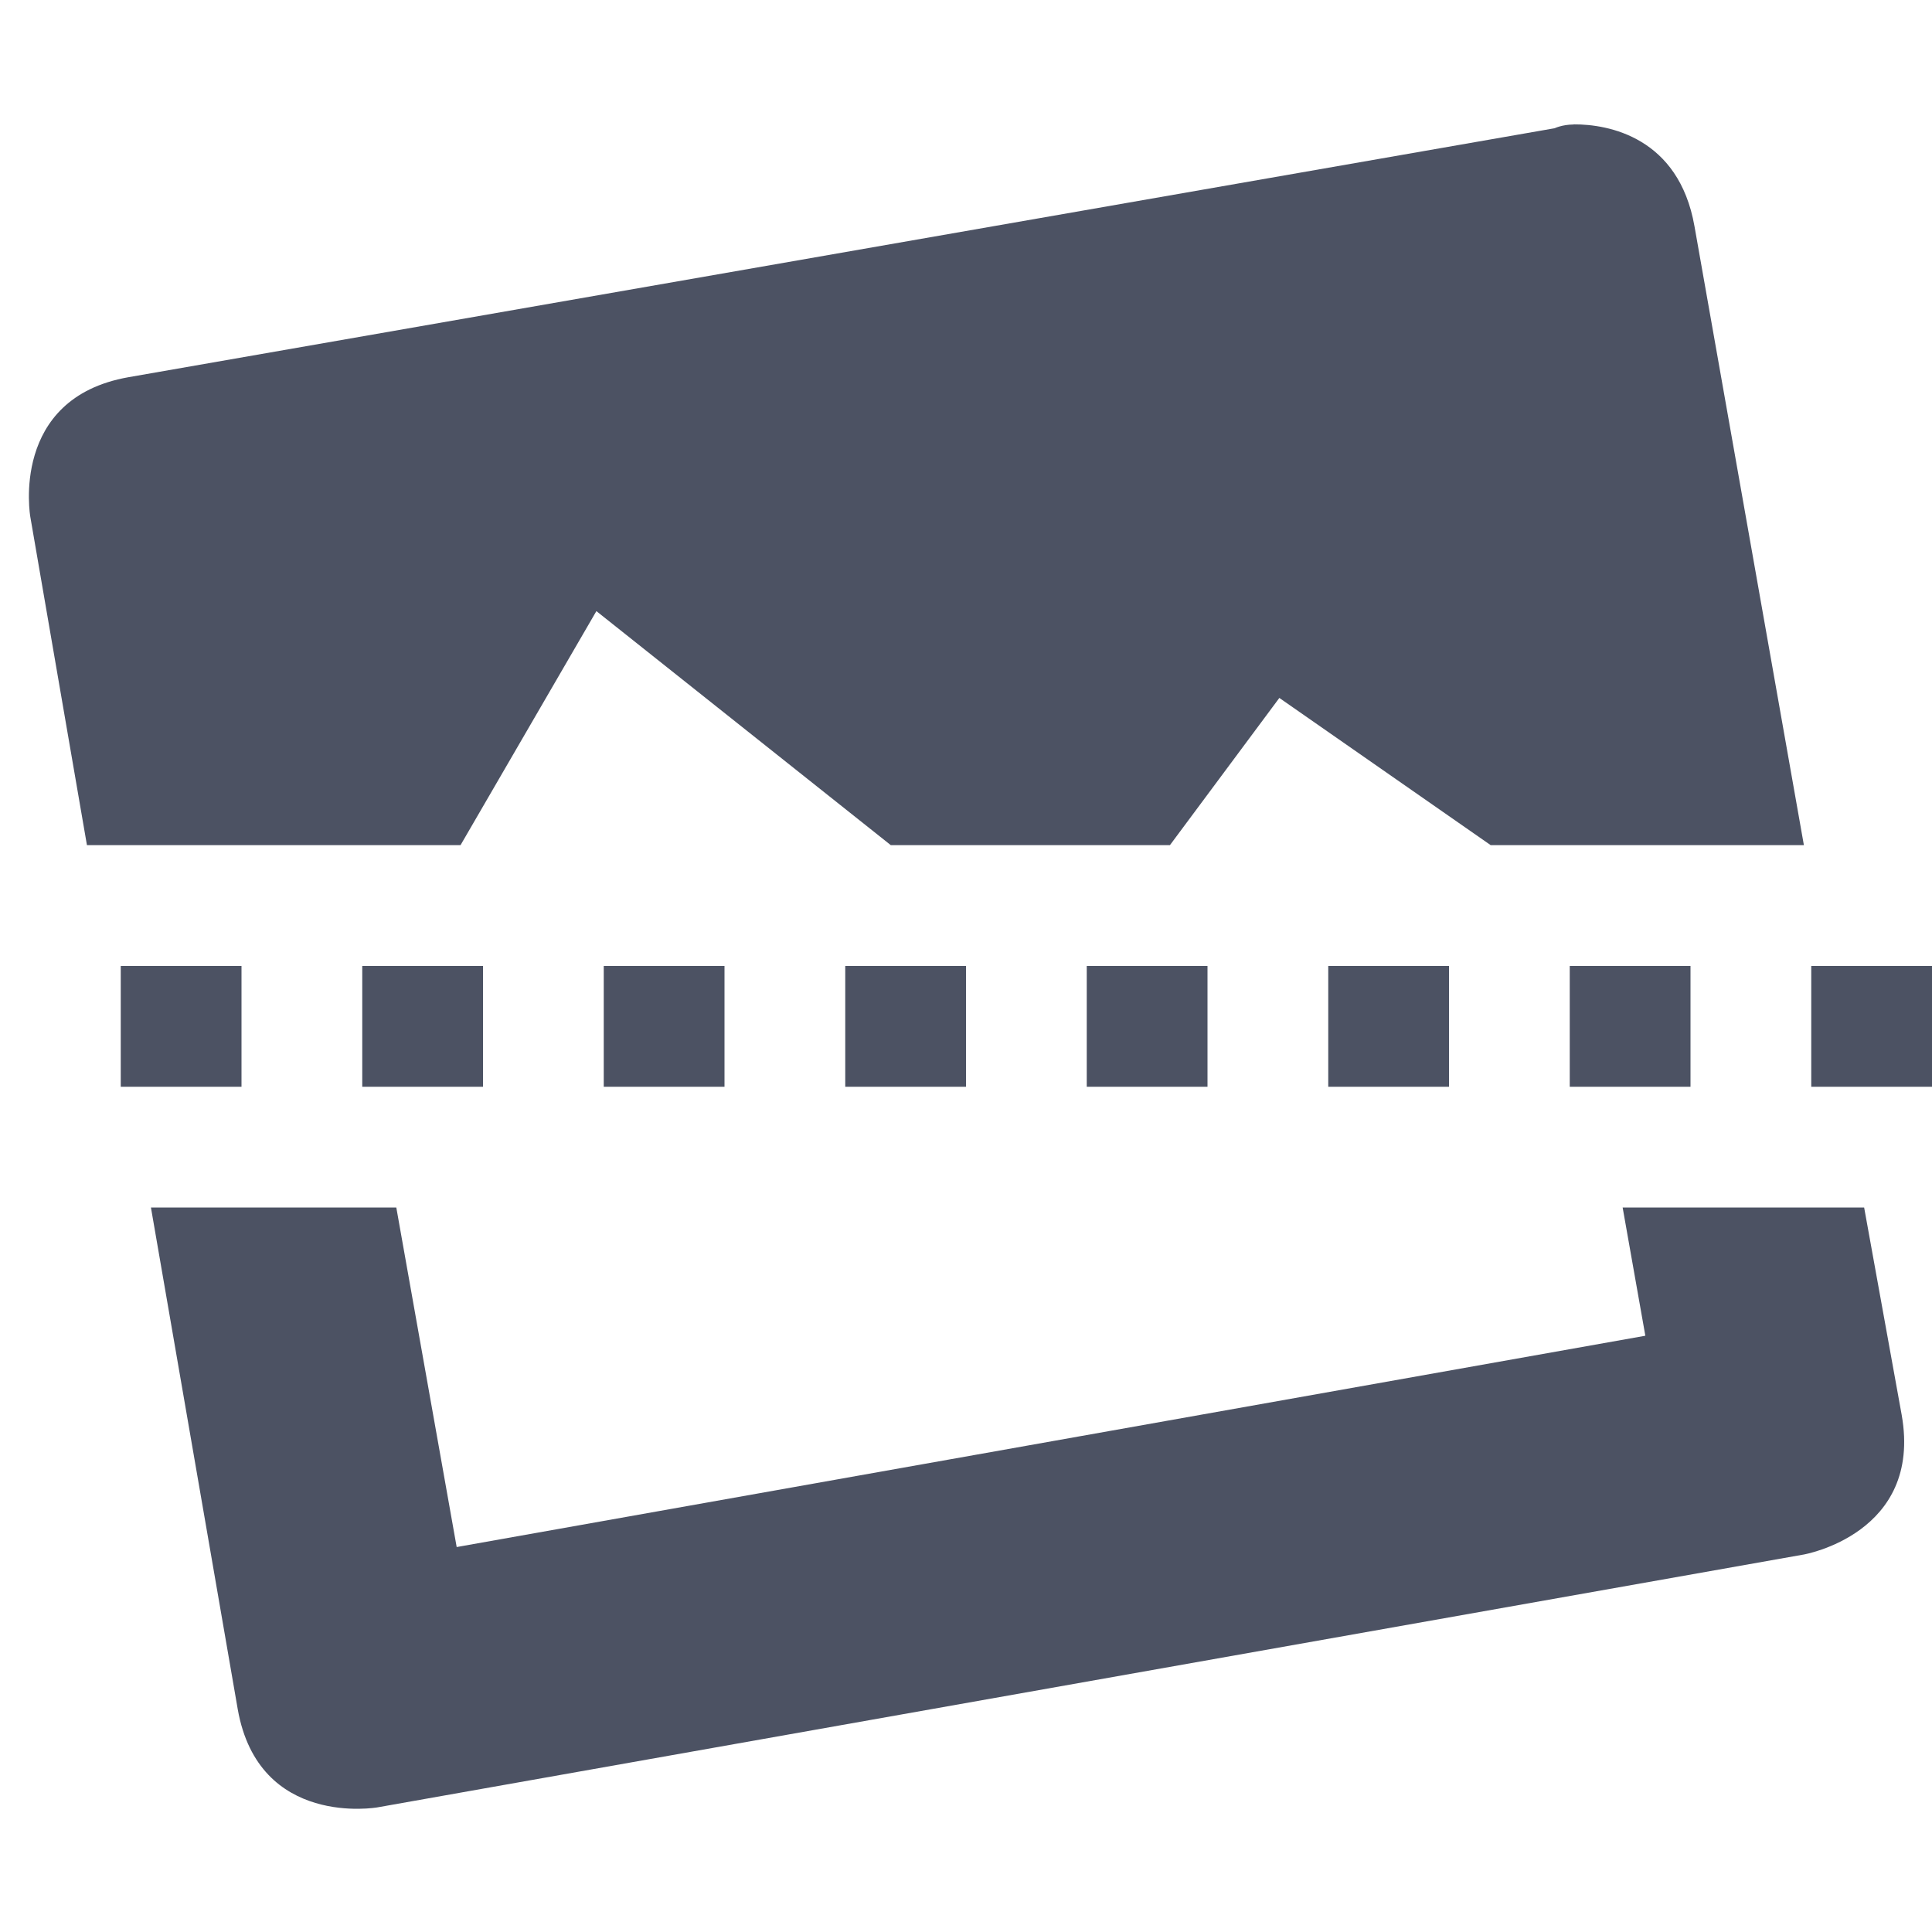
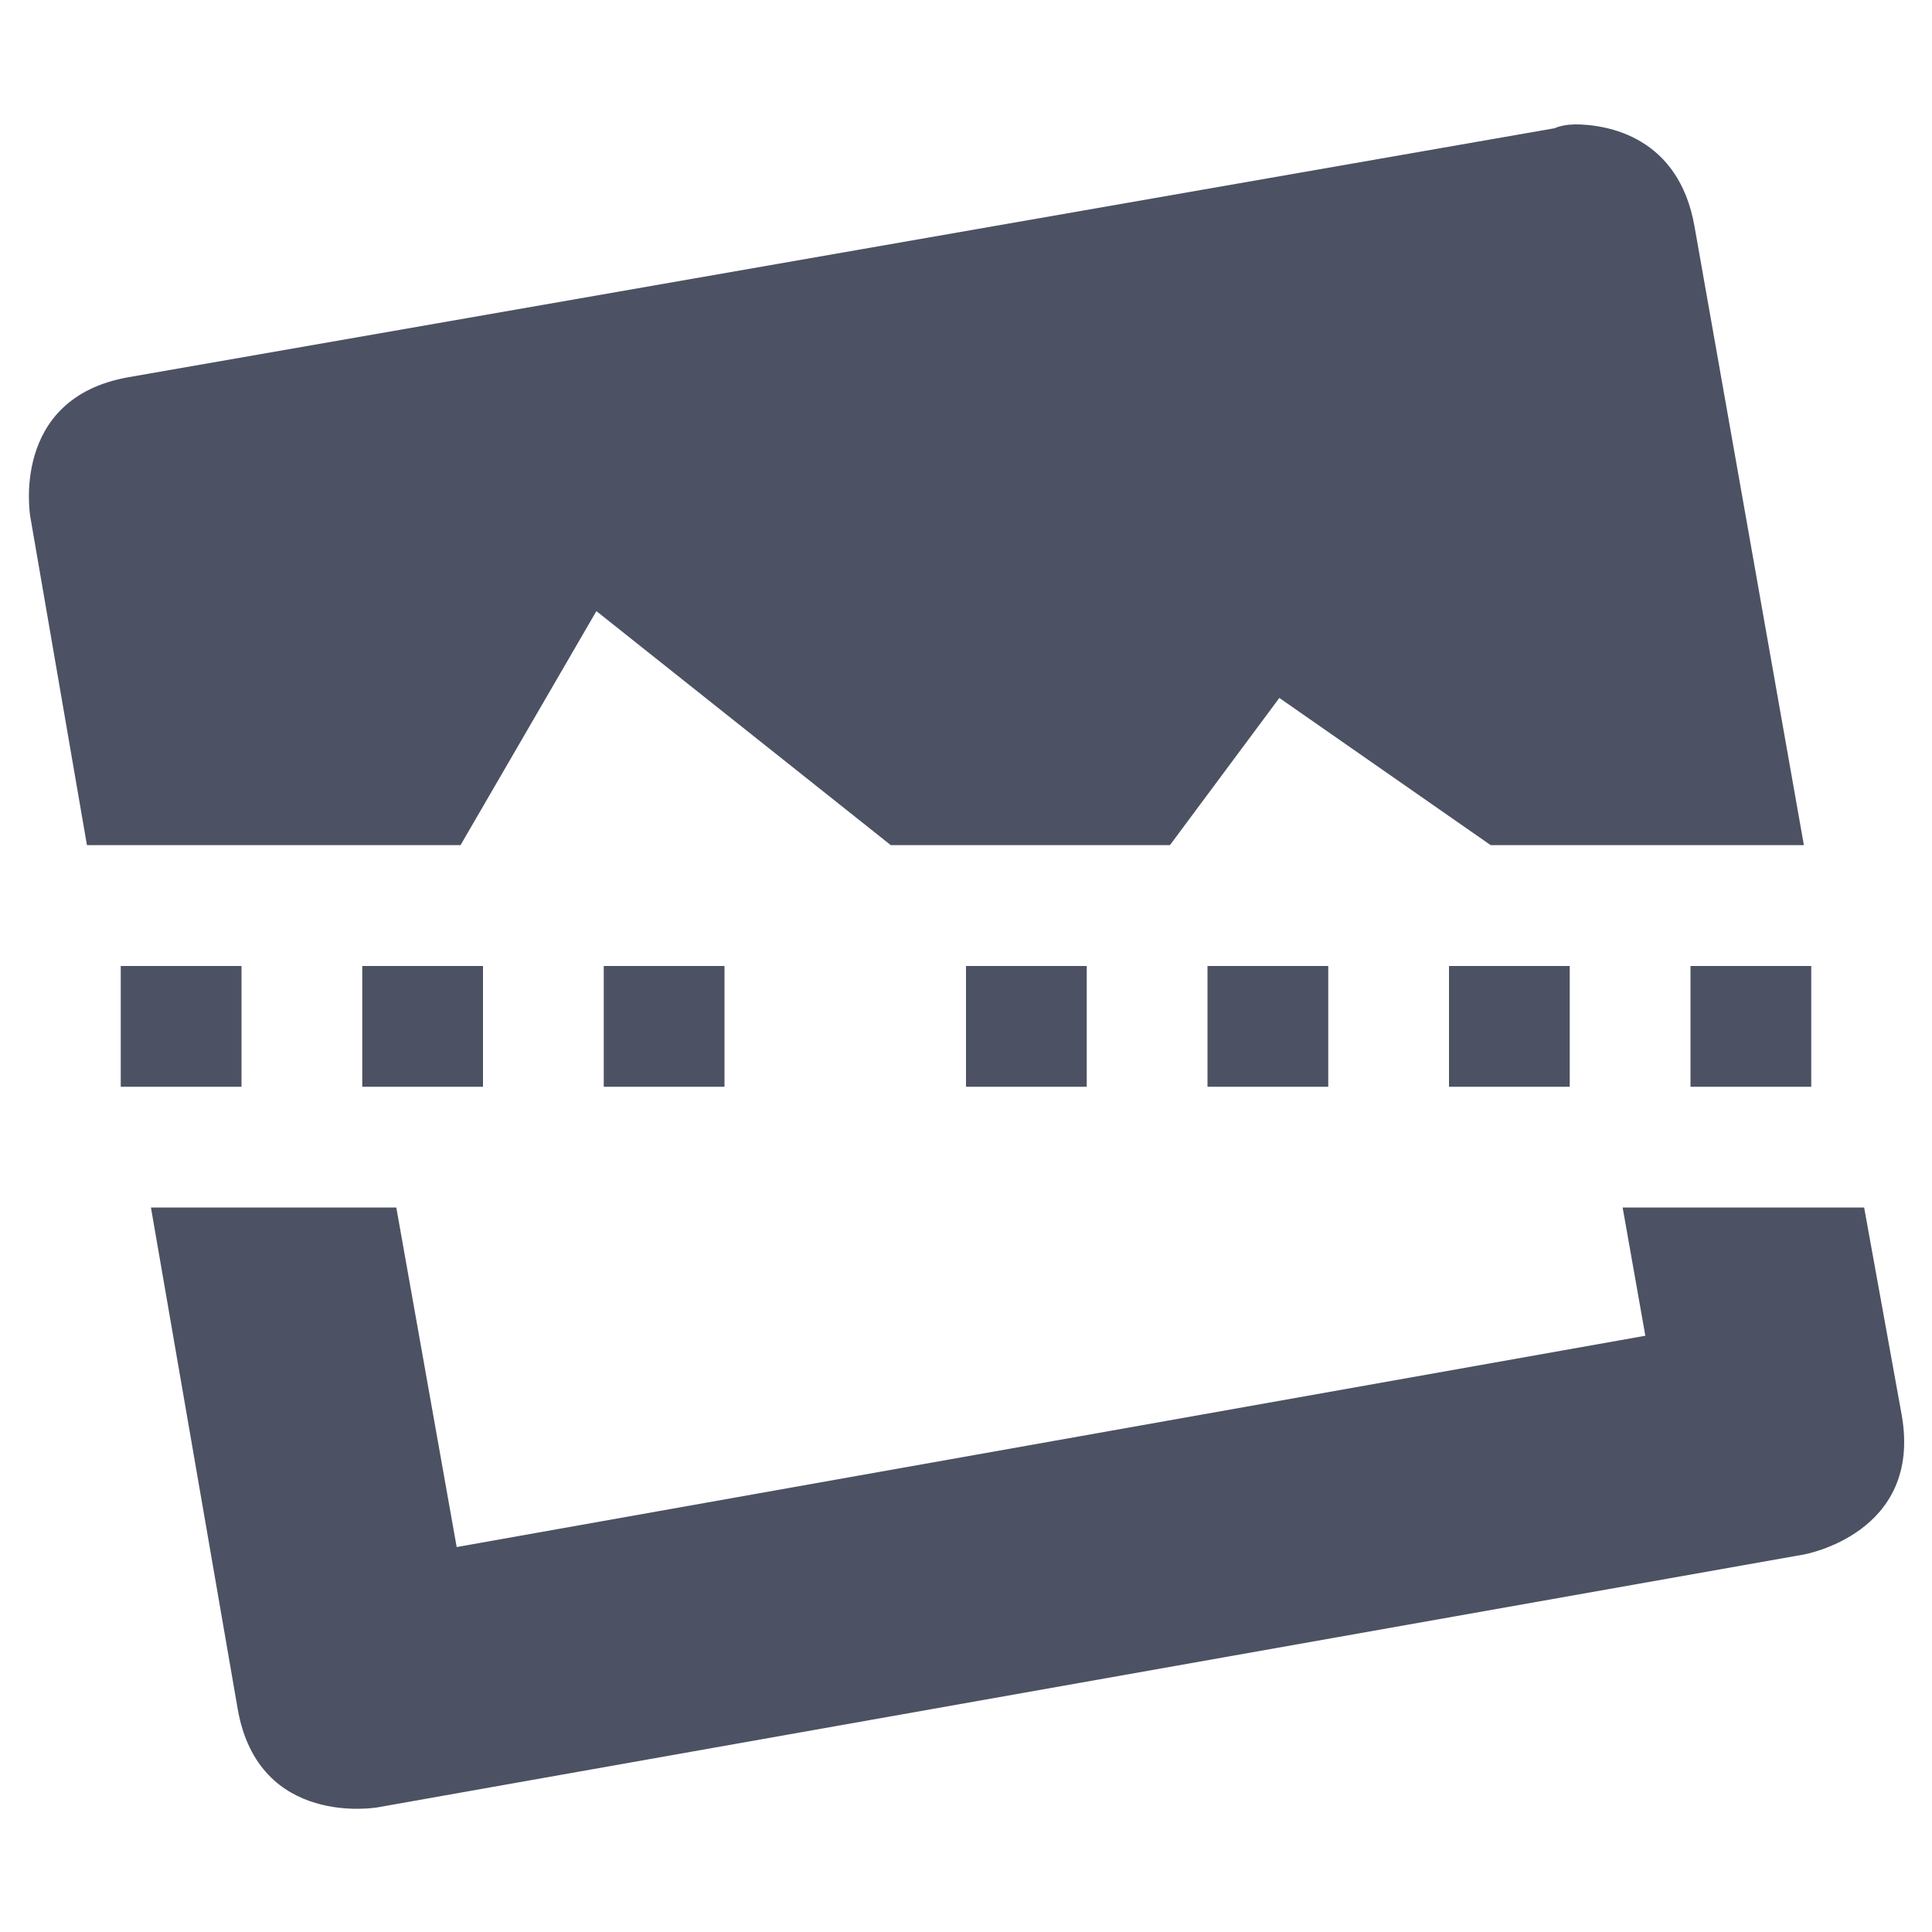
<svg xmlns="http://www.w3.org/2000/svg" width="16" height="16">
  <g color="#000" font-weight="400" font-family="Sans" fill="#4c5263">
-     <path d="M618.031-73.969c-.095.001-.156.031-.156.031l-11.812 2.062c-.985.174-.812 1.156-.812 1.156l.469 2.719h3.094l1.125-1.938 2.438 1.938h2.312l.906-1.219 1.75 1.219h2.594l-.906-5.125c-.13-.739-.715-.846-1-.844zM606.25-65l.719 4.156c.174.985 1.156.812 1.156.812l11.812-2.094c0 0 .986-.171.812-1.156L620.438-65h-2l.188 1.062-9.844 1.75-.5-2.812zM606-67v1h1v-1zm2 0v1h1v-1zm2 0v1h1v-1zm2 0v1h1v-1zm2 0v1h1v-1zm2 0v1h1v-1zm2 0v1h1v-1zm2 0v1h1v-1z" style="line-height:normal;-inkscape-font-specification:Sans;text-indent:0;text-align:start;text-decoration-line:none;text-transform:none;marker:none" overflow="visible" transform="translate(-605 75)" />
+     <path d="M618.031-73.969c-.095.001-.156.031-.156.031l-11.812 2.062c-.985.174-.812 1.156-.812 1.156l.469 2.719h3.094l1.125-1.938 2.438 1.938h2.312l.906-1.219 1.75 1.219h2.594l-.906-5.125c-.13-.739-.715-.846-1-.844zM606.25-65l.719 4.156c.174.985 1.156.812 1.156.812l11.812-2.094c0 0 .986-.171.812-1.156L620.438-65h-2l.188 1.062-9.844 1.75-.5-2.812zM606-67v1h1v-1zm2 0v1h1v-1zm2 0v1h1v-1m2 0v1h1v-1zm2 0v1h1v-1zm2 0v1h1v-1zm2 0v1h1v-1zm2 0v1h1v-1z" style="line-height:normal;-inkscape-font-specification:Sans;text-indent:0;text-align:start;text-decoration-line:none;text-transform:none;marker:none" overflow="visible" transform="translate(-605 75)" />
  </g>
</svg>